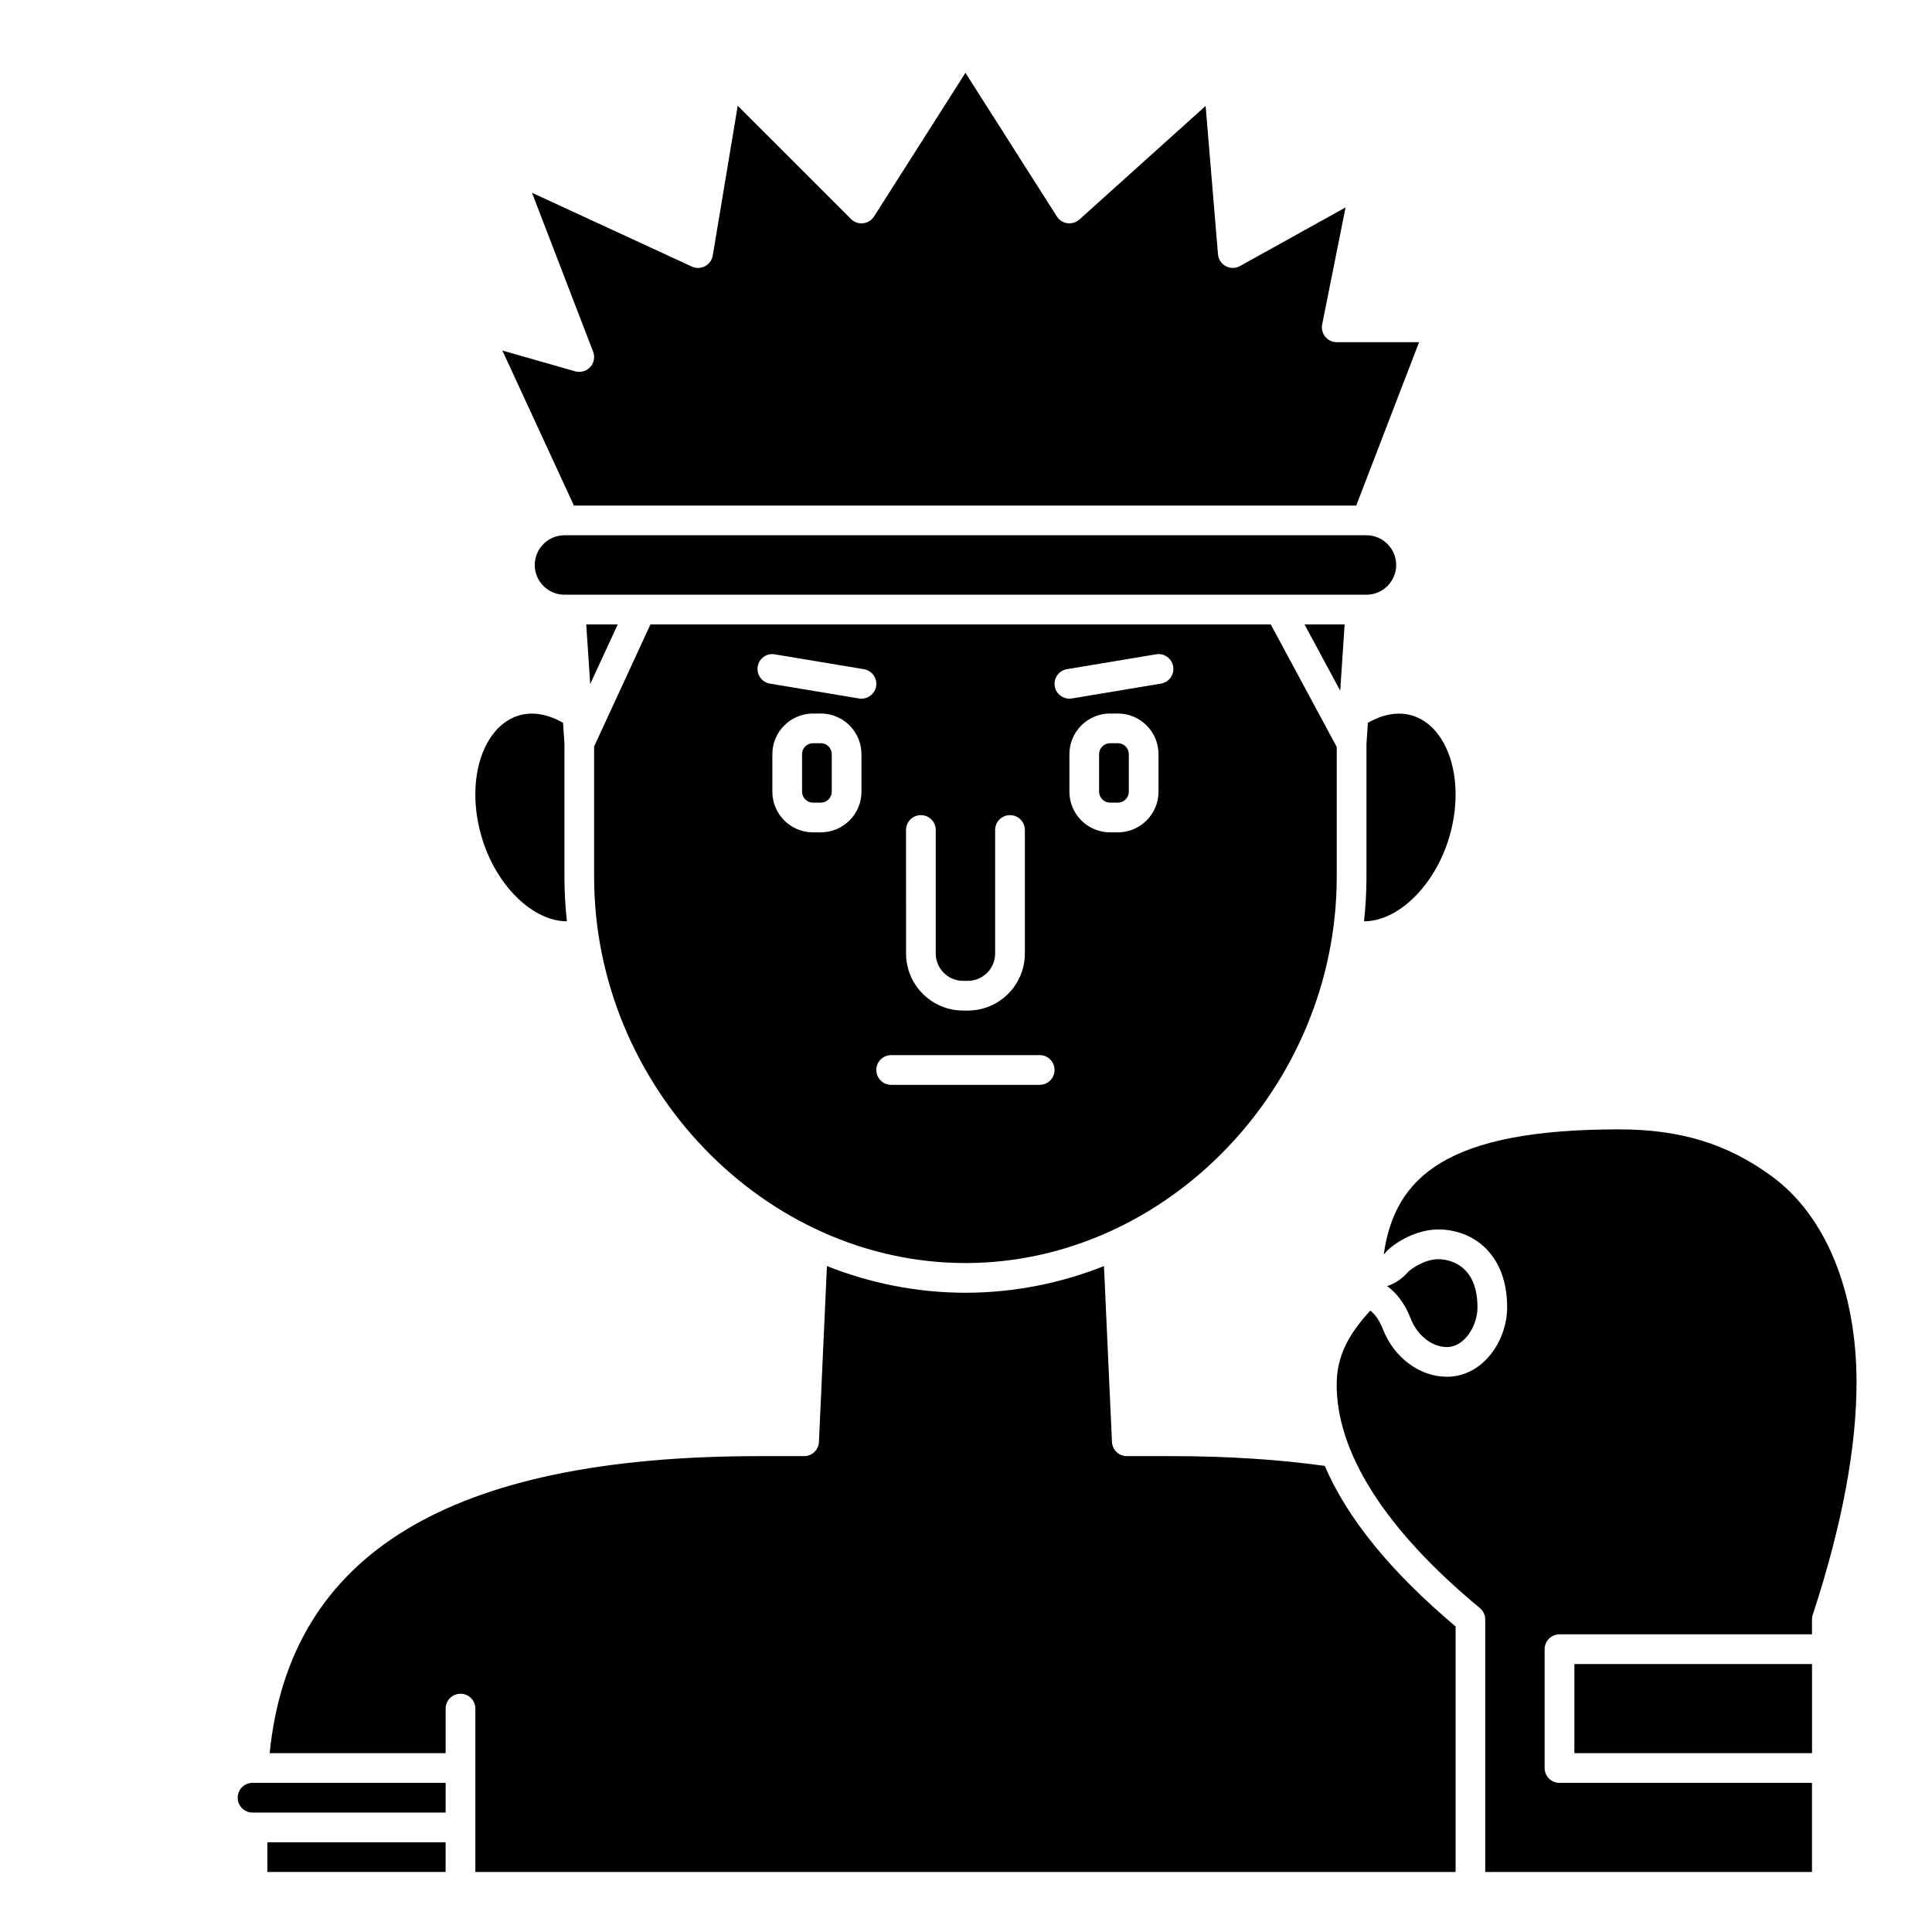
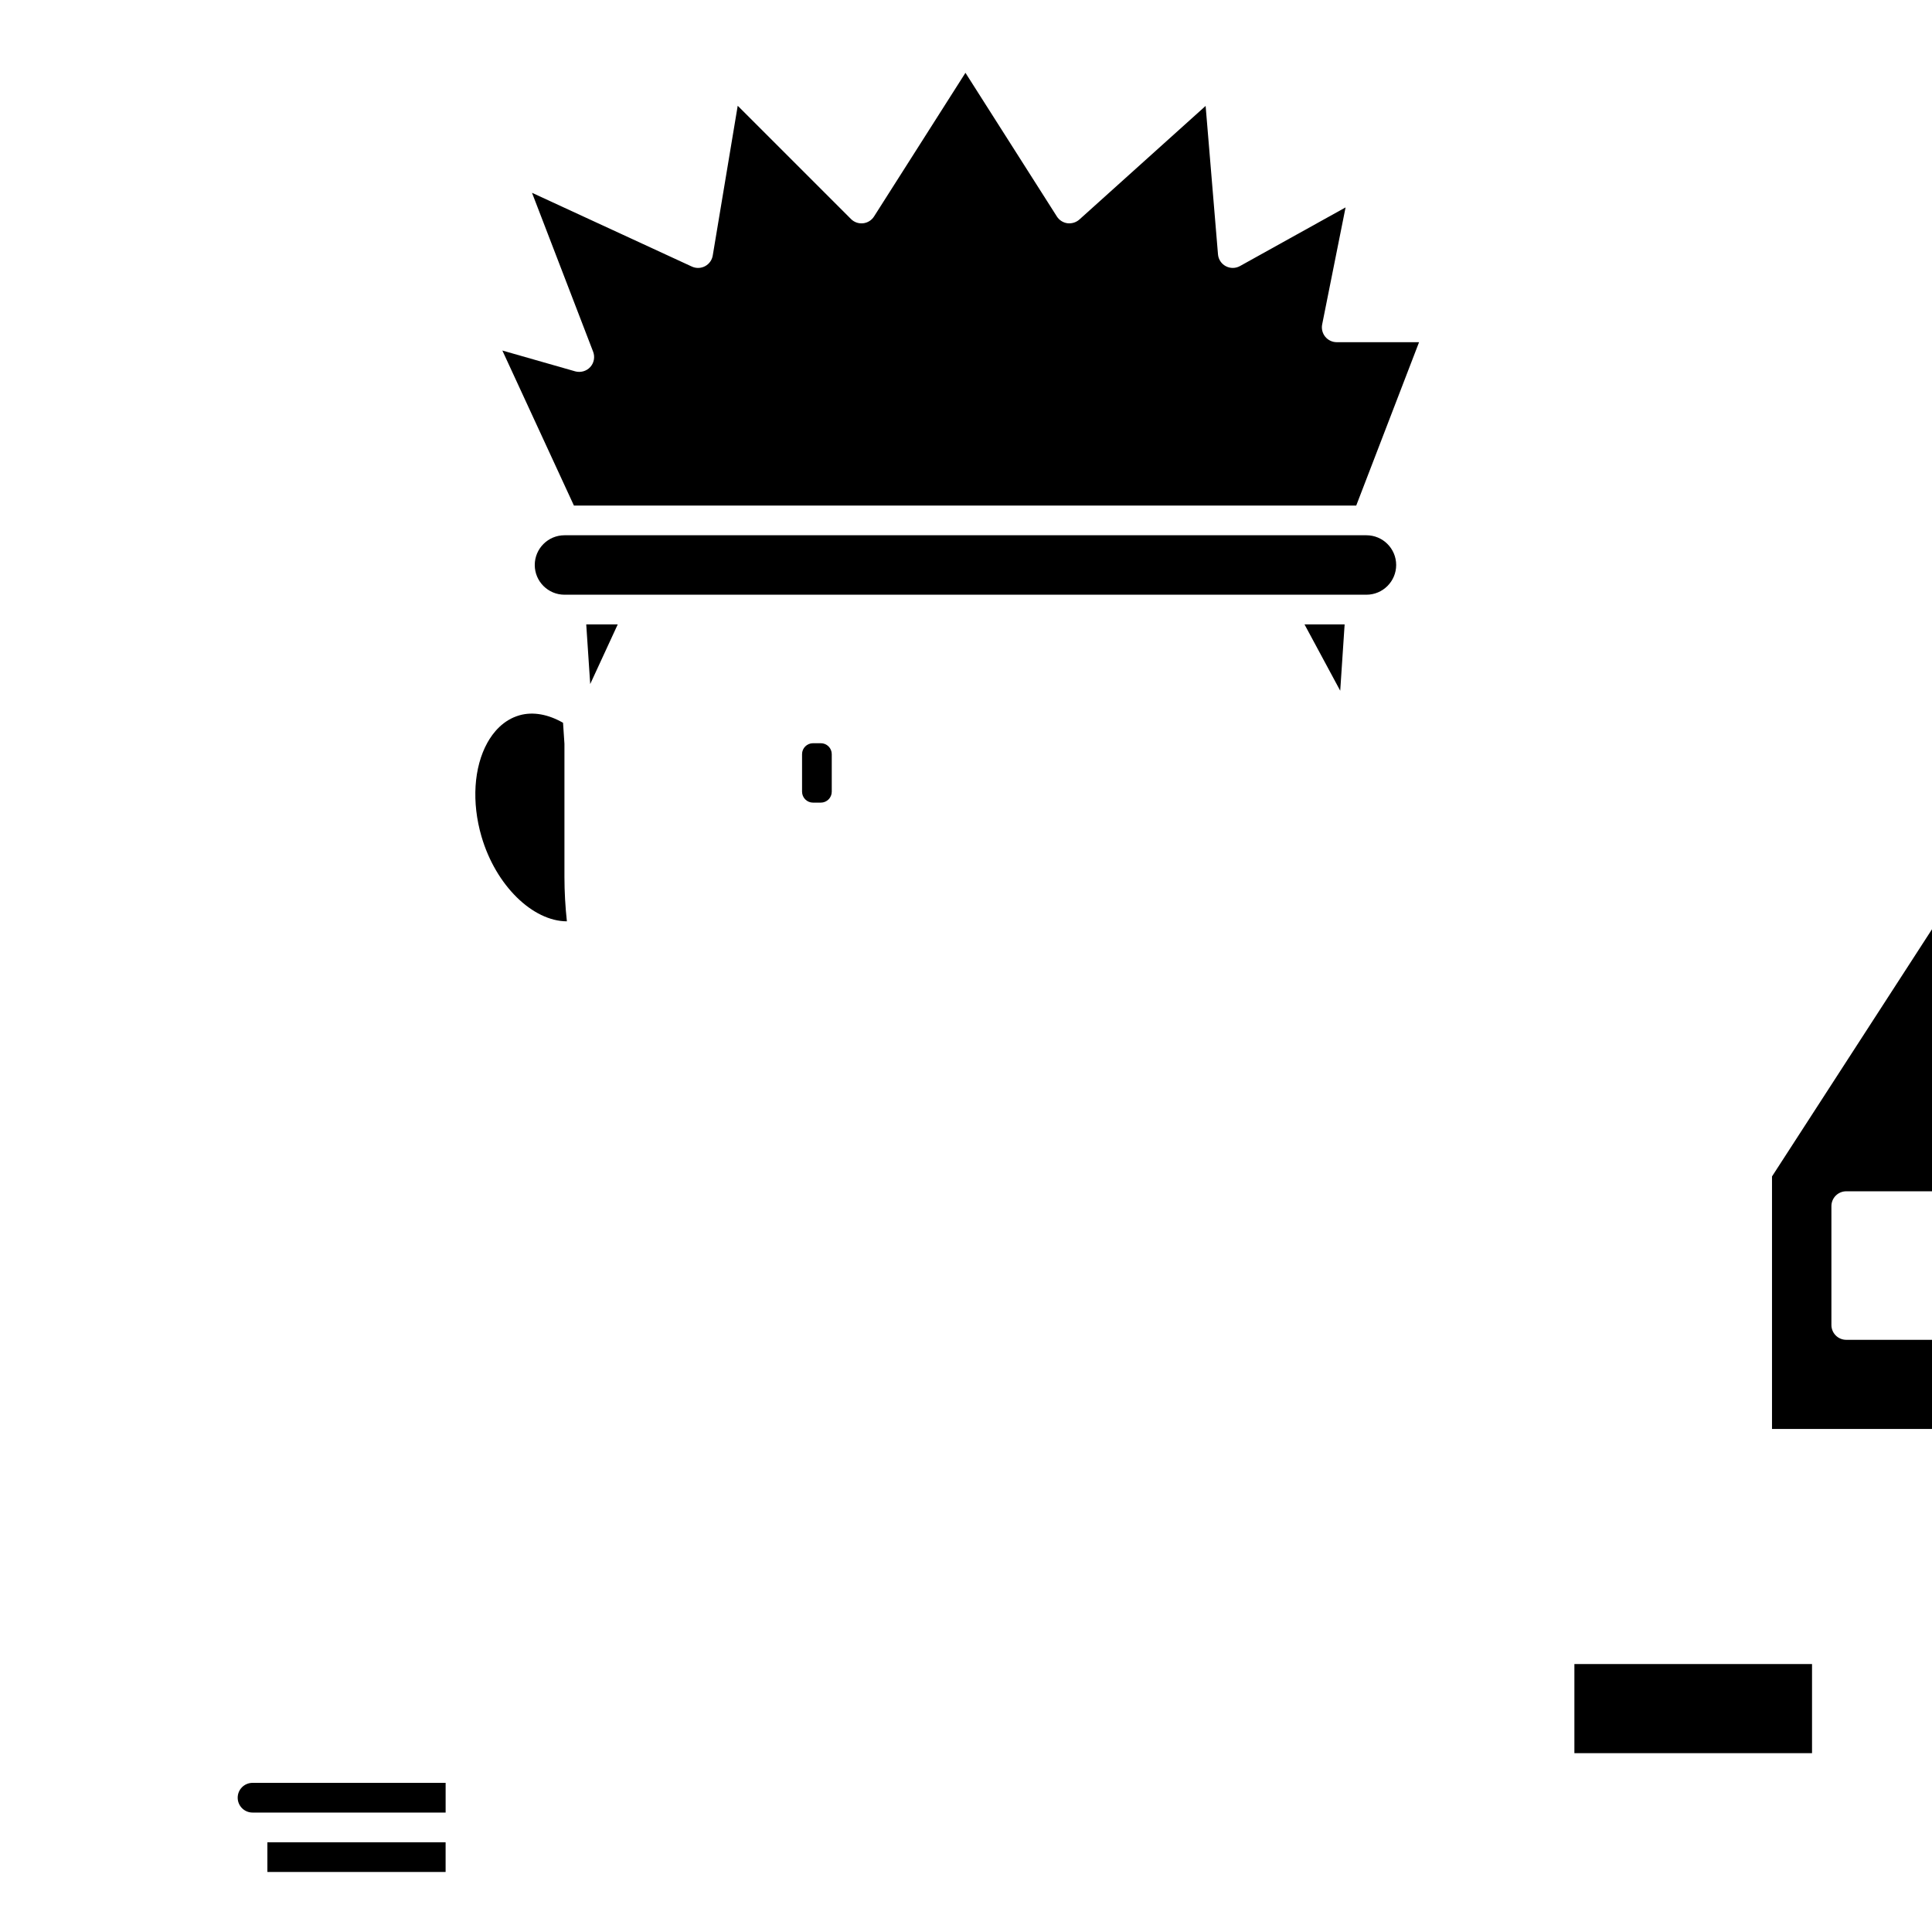
<svg xmlns="http://www.w3.org/2000/svg" fill="#000000" width="800px" height="800px" version="1.1" viewBox="144 144 512 512">
  <g>
-     <path d="m399.85 478.72c53.34 0 98.398-46.863 98.398-102.34v-34.434l-17.484-32.469h-164.39l-14.926 32.344v34.559c0 55.473 45.059 102.34 98.398 102.34zm-27.551-124.91c0 5.938-4.832 10.77-10.77 10.77h-2.074c-5.945 0-10.773-4.832-10.773-10.77v-9.945c0-5.941 4.832-10.773 10.773-10.773h2.07c5.938 0 10.77 4.832 10.77 10.77v9.949zm78.719 0c0 5.938-4.832 10.77-10.77 10.77h-2.07c-5.945 0-10.773-4.832-10.773-10.77v-9.945c0-5.941 4.828-10.773 10.773-10.773h2.07c5.938 0 10.77 4.832 10.77 10.77l-0.004 9.949zm-24.262-32.473 23.617-3.938c2.152-0.383 4.176 1.09 4.527 3.234 0.359 2.141-1.09 4.172-3.234 4.527l-23.617 3.938c-0.223 0.039-0.434 0.055-0.648 0.055-1.891 0-3.559-1.367-3.879-3.289-0.359-2.141 1.09-4.172 3.234-4.527zm-42.648 42.621c0-2.176 1.758-3.938 3.938-3.938 2.176 0 3.938 1.758 3.938 3.938v32.73c0 4 3.25 7.25 7.25 7.25h1.242c4 0 7.25-3.25 7.25-7.25v-32.73c0-2.176 1.758-3.938 3.938-3.938 2.176 0 3.938 1.758 3.938 3.938v32.73c0 8.336-6.785 15.121-15.121 15.121h-1.242c-8.336 0-15.121-6.785-15.121-15.121zm-3.938 59.66h39.359c2.176 0 3.938 1.758 3.938 3.938 0 2.176-1.758 3.938-3.938 3.938h-39.359c-2.176 0-3.938-1.758-3.938-3.938 0.004-2.176 1.762-3.938 3.938-3.938zm-30.84-106.21 23.617 3.938c2.144 0.359 3.594 2.387 3.234 4.527-0.32 1.922-1.988 3.285-3.879 3.285-0.215 0-0.43-0.016-0.648-0.055l-23.617-3.938c-2.144-0.359-3.594-2.387-3.234-4.527 0.352-2.141 2.379-3.617 4.527-3.231z" />
    <path d="m299.36 309.48 1.051 15.805 7.293-15.805z" />
    <path d="m500.34 309.48h-10.629l9.461 17.57z" />
-     <path d="m506.5 335.55-0.371 5.559v35.277c0 3.973-0.227 7.894-0.648 11.777 9.016-0.012 18.832-9.426 22.641-22.492 2.633-9.043 2.047-18.324-1.574-24.844-1.461-2.637-4.133-6.035-8.551-7.277-3.582-1.008-7.606-0.23-11.496 2z" />
    <path d="m514 293.73c0-4.344-3.531-7.879-7.875-7.879h-212.53c-4.344 0-7.879 3.535-7.879 7.879s3.535 7.875 7.879 7.875h212.53c4.34 0 7.875-3.535 7.875-7.875z" />
-     <path d="m440.25 340.96h-2.074c-1.598 0-2.902 1.301-2.902 2.898v9.945c0 1.602 1.301 2.902 2.902 2.902h2.07c1.598 0 2.898-1.301 2.898-2.898v-9.945c0-1.602-1.297-2.902-2.894-2.902z" />
    <path d="m361.53 340.96h-2.074c-1.598 0-2.902 1.301-2.902 2.898v9.945c0.004 1.602 1.305 2.902 2.902 2.902h2.07c1.598 0 2.898-1.301 2.898-2.898v-9.945c0.004-1.602-1.297-2.902-2.894-2.902z" />
-     <path d="m495.07 532.47c-12.199-1.691-25.789-2.582-40.547-2.582h-11.906c-2.102 0-3.836-1.656-3.934-3.754l-2.121-46.605c-11.504 4.547-23.883 7.062-36.711 7.062-12.828 0-25.207-2.516-36.707-7.066l-2.117 46.602c-0.098 2.106-1.828 3.762-3.93 3.762h-11.906c-81.918 0-124.4 25.77-129.73 78.719h46.637v-11.809c0-2.176 1.758-3.938 3.938-3.938 2.176 0 3.938 1.758 3.938 3.938v43.297h259.78v-65.07c-17.168-14.441-28.738-28.676-34.676-42.555z" />
-     <path d="m613.6 455.77c-11.738-8.629-24.246-12.477-40.566-12.477-45.406 0-59.387 12.426-62.324 33.109 0.105-0.102 0.227-0.172 0.332-0.289 1.457-1.965 7.547-6.293 14.129-6.293 9.082 0 18.238 6.375 18.238 20.617 0 8.891-6.414 18.414-15.969 18.414-7.164 0-13.961-5.023-16.914-12.5-1.074-2.801-2.383-4.258-3.391-5.031-3.973 4.414-8.723 10.316-8.891 18.961-0.359 18.344 12.762 39.047 37.934 59.867 0.902 0.742 1.426 1.863 1.426 3.035v66.914h86.594v-23.617h-66.914c-2.176 0-3.938-1.758-3.938-3.938v-31.488c0-2.176 1.758-3.938 3.938-3.938h66.914v-3.938c0-0.414 0.066-0.828 0.191-1.223l0.16-0.484c7.629-23.352 11.48-43.961 11.453-61.262-0.027-24.156-8.191-44-22.402-54.441z" />
+     <path d="m613.6 455.77v66.914h86.594v-23.617h-66.914c-2.176 0-3.938-1.758-3.938-3.938v-31.488c0-2.176 1.758-3.938 3.938-3.938h66.914v-3.938c0-0.414 0.066-0.828 0.191-1.223l0.16-0.484c7.629-23.352 11.48-43.961 11.453-61.262-0.027-24.156-8.191-44-22.402-54.441z" />
    <path d="m296.43 242.41-19.301-5.516 18.965 41.086h207.32l16.652-43.297h-21.82c-1.18 0-2.293-0.531-3.043-1.441-0.742-0.91-1.047-2.109-0.816-3.266l6.203-31.012-27.984 15.543c-1.168 0.652-2.582 0.66-3.762 0.031-1.18-0.625-1.961-1.812-2.066-3.144l-3.277-39.324-33.465 30.113c-0.863 0.77-2.027 1.113-3.164 0.977-1.148-0.156-2.168-0.812-2.789-1.785l-24.23-38.082-24.23 38.082c-0.641 1.008-1.707 1.668-2.891 1.797-1.203 0.125-2.371-0.285-3.211-1.129l-30.02-30.016-6.617 39.688c-0.199 1.211-0.957 2.258-2.043 2.832s-2.379 0.609-3.492 0.094l-42.363-19.551 16.199 42.117c0.535 1.395 0.238 2.973-0.766 4.07-1.008 1.094-2.555 1.523-3.988 1.133z" />
-     <path d="m527.45 500.98c4.633 0 8.098-5.566 8.098-10.539 0-12.129-8.637-12.746-10.367-12.746-3.727 0-7.461 2.742-8.078 3.445-1.754 2.004-3.656 3.062-5.496 3.699 2.144 1.543 4.543 4.176 6.266 8.656 1.766 4.465 5.617 7.484 9.578 7.484z" />
    <path d="m206.99 620.41c0 2.172 1.762 3.938 3.938 3.938h51.168v-7.871h-51.168c-2.176 0-3.938 1.762-3.938 3.934z" />
    <path d="m294.23 388.16c-0.418-3.879-0.648-7.805-0.648-11.777v-35.277l-0.371-5.562c-3.894-2.231-7.91-3.004-11.496-1.996-4.418 1.238-7.086 4.641-8.551 7.273-3.617 6.516-4.203 15.809-1.57 24.844 3.805 13.062 13.621 22.48 22.637 22.496z" />
    <path d="m561.23 584.99h62.977v23.617h-62.977z" />
    <path d="m214.86 632.22h47.23v7.871h-47.23z" />
  </g>
</svg>